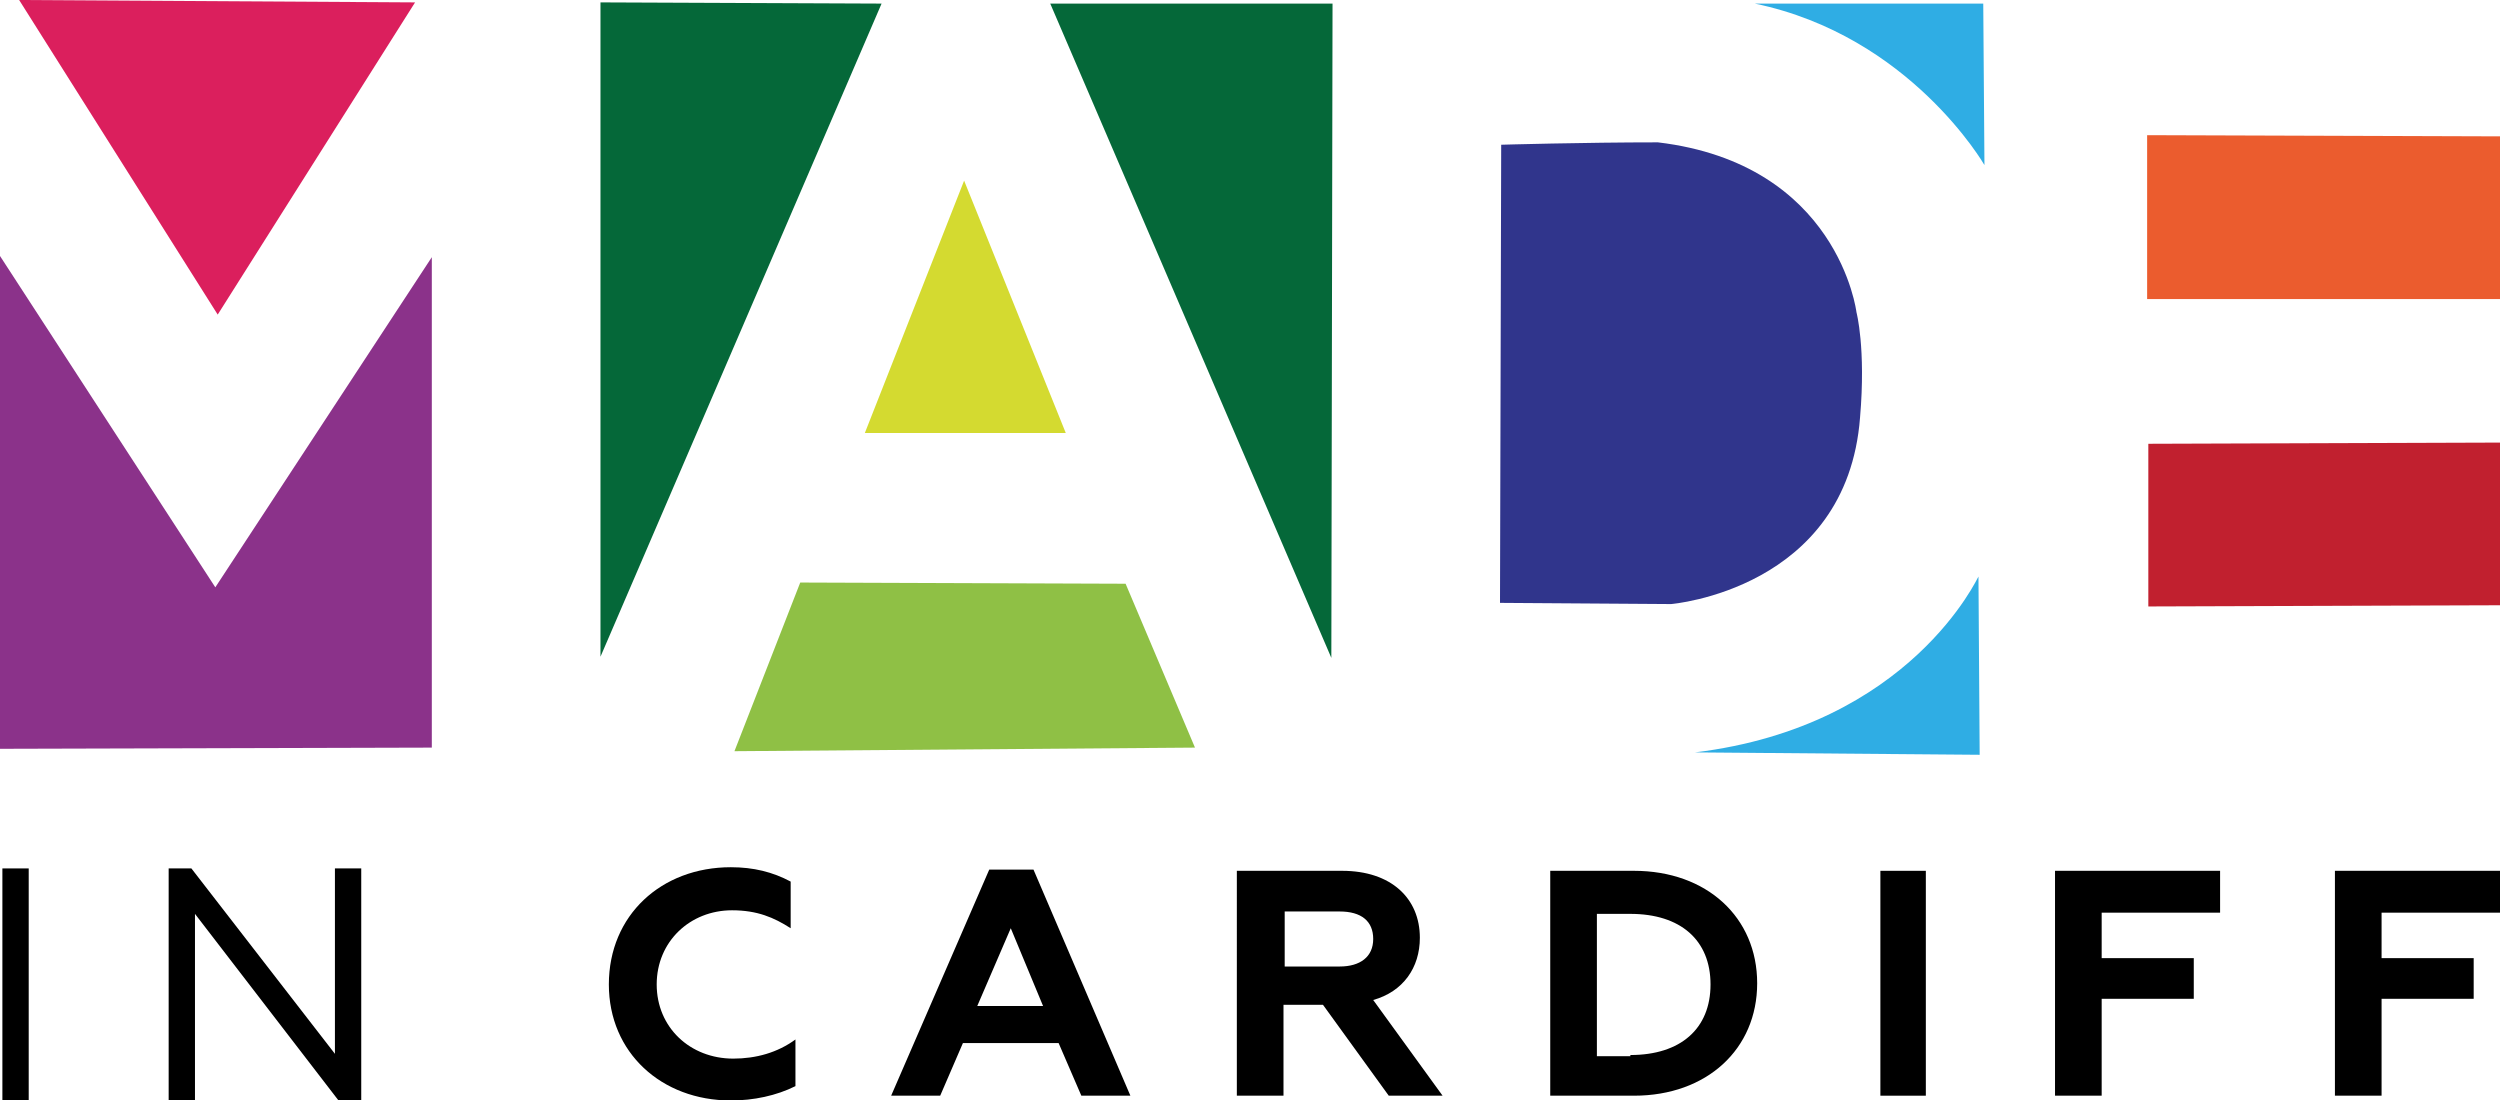
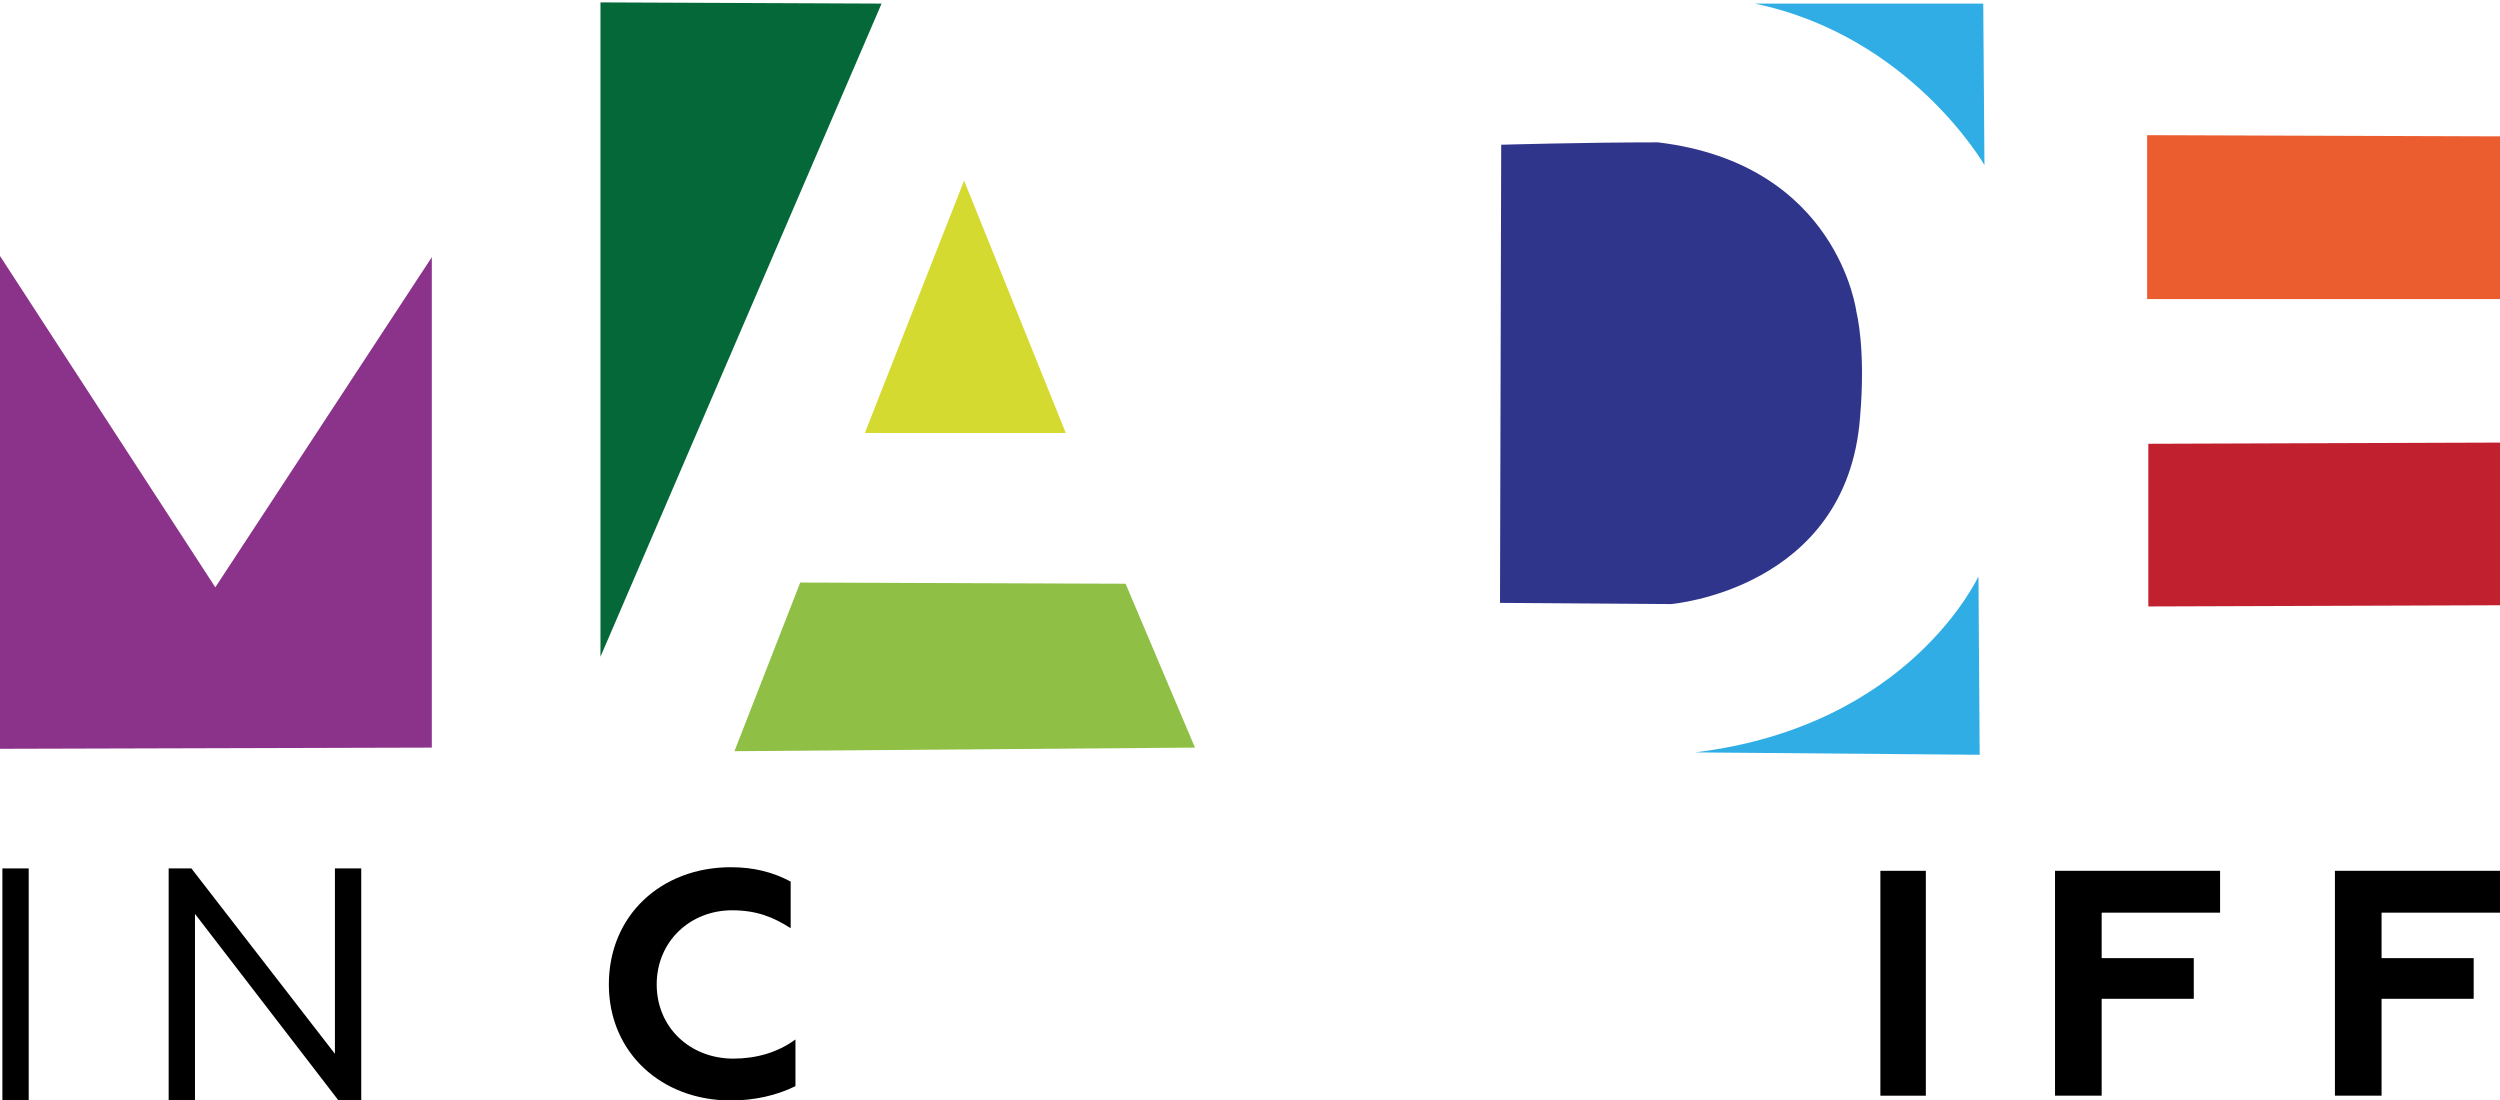
<svg xmlns="http://www.w3.org/2000/svg" version="1.1" id="Layer_1" x="0px" y="0px" width="209px" height="92px" viewBox="0 0 209 92" enable-background="new 0 0 209 92" xml:space="preserve">
  <g>
-     <polygon fill="#DB1F5D" points="1.6,0 34.7,0.2 18.2,26.3  " />
    <polygon fill="#8B328A" points="0,21.4 0,62.6 36.1,62.5 36.1,21.5 18,49.1  " />
    <polygon fill="#056839" points="50.2,0.2 50.2,54.9 73.7,0.3  " />
-     <polygon fill="#056839" points="87.8,0.3 111.4,0.3 111.3,55  " />
    <polygon fill="#D4DA30" points="72.3,36.2 89.1,36.2 80.6,15.1  " />
    <polygon fill="#8FC045" points="61.4,62.8 66.9,48.7 94.1,48.8 99.9,62.5  " />
    <path fill="#2FADE4" d="M146.7,0.3h19.1l0.1,13.5C165.9,13.8,159.7,3,146.7,0.3z" />
    <path fill="#2FADE4" d="M141.7,62.9l23.8,0.2l-0.1-14.9C165.4,48.1,159.8,60.7,141.7,62.9z" />
    <path fill="#30358C" d="M125.4,50.4l14.3,0.1c0,0,14.7-1.2,15.8-15.6c0.5-5.8-0.3-8.8-0.3-8.8s-1.5-12.4-16.6-14.2   c-6.2,0-13.1,0.2-13.1,0.2L125.4,50.4z" />
    <polygon fill="#EB5C2E" points="179.5,11.3 179.5,25 209,25 209,11.4  " />
    <polygon fill="#C1202F" points="179.6,37.1 179.6,50.7 209,50.6 209,37  " />
  </g>
  <g>
    <path d="M0.2,72.6h2.2V92H0.2V72.6z" />
  </g>
  <path d="M14.1,72.6h1.9l12,15.5V72.6h2.2V92h-1.9l-12-15.6V92h-2.2V72.6z" />
  <g>
    <path d="M50.9,82.3c0-5.8,4.4-9.8,10.2-9.8c1.9,0,3.5,0.4,5,1.2v3.9c-1.4-0.9-2.8-1.5-4.9-1.5c-3.5,0-6.3,2.6-6.3,6.2   c0,3.6,2.8,6.2,6.4,6.2c1.9,0,3.7-0.5,5.2-1.6v3.9C64.9,91.6,63,92,61.1,92C55.3,92,50.9,88,50.9,82.3z" />
-     <path d="M82.7,72.7h3.7l8.1,18.9h-4.1l-1.9-4.4h-8l-1.9,4.4h-4.1L82.7,72.7z M87.2,84.1l-2.7-6.5l-2.8,6.5H87.2z" />
-     <path d="M103.5,72.8h8.7c4.1,0,6.5,2.3,6.5,5.6c0,2.5-1.4,4.5-3.9,5.2l5.8,8h-4.5l-5.5-7.6h-3.3v7.6h-3.9V72.8z M112,80.8   c1.7,0,2.8-0.8,2.8-2.3c0-1.5-1-2.3-2.8-2.3h-4.6v4.6H112z" />
-     <path d="M129.6,72.8h7c6.1,0,10.3,3.9,10.3,9.4c0,5.5-4.2,9.4-10.3,9.4h-7V72.8z M136.3,88.2c4.2,0,6.7-2.2,6.7-5.9   c0-3.7-2.5-5.9-6.7-5.9h-2.8v11.9H136.3z" />
    <path d="M157.2,72.8h3.8v18.8h-3.8V72.8z" />
    <path d="M171.8,72.8h13.8v3.5h-9.9v3.8h7.7v3.4h-7.7v8.1h-3.9V72.8z" />
    <path d="M195.2,72.8H209v3.5h-9.9v3.8h7.7v3.4h-7.7v8.1h-3.9V72.8z" />
  </g>
</svg>